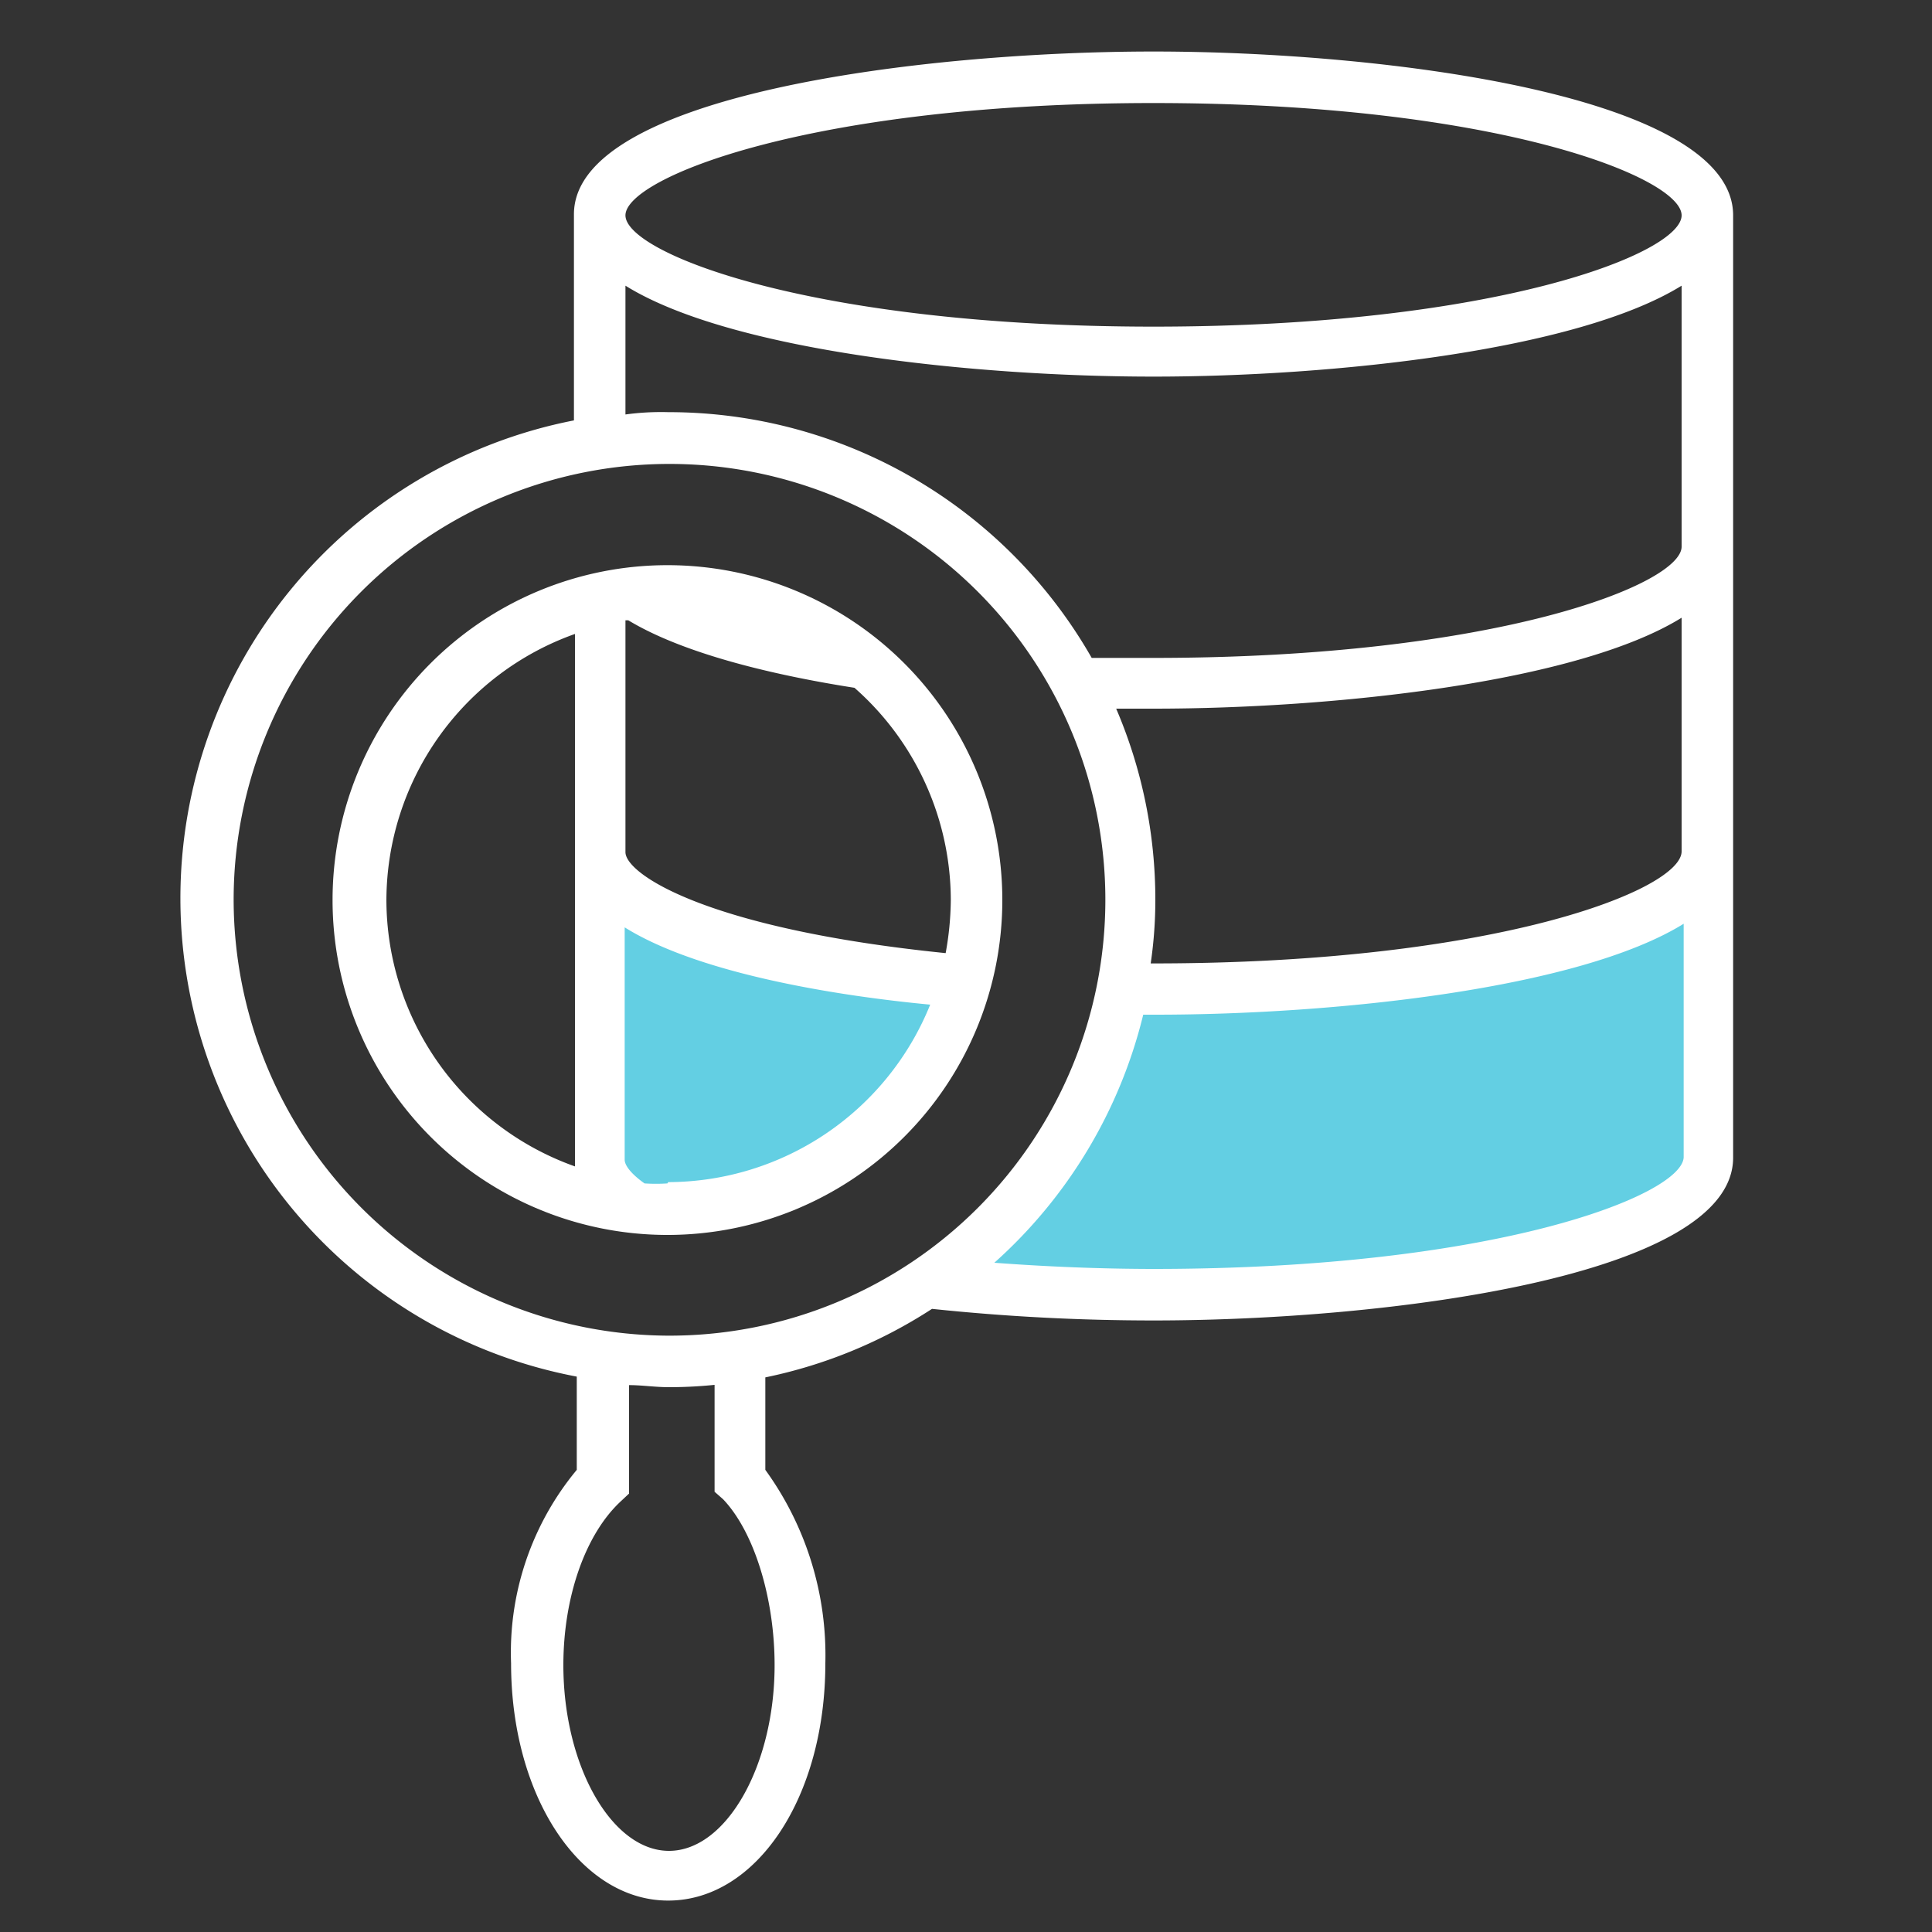
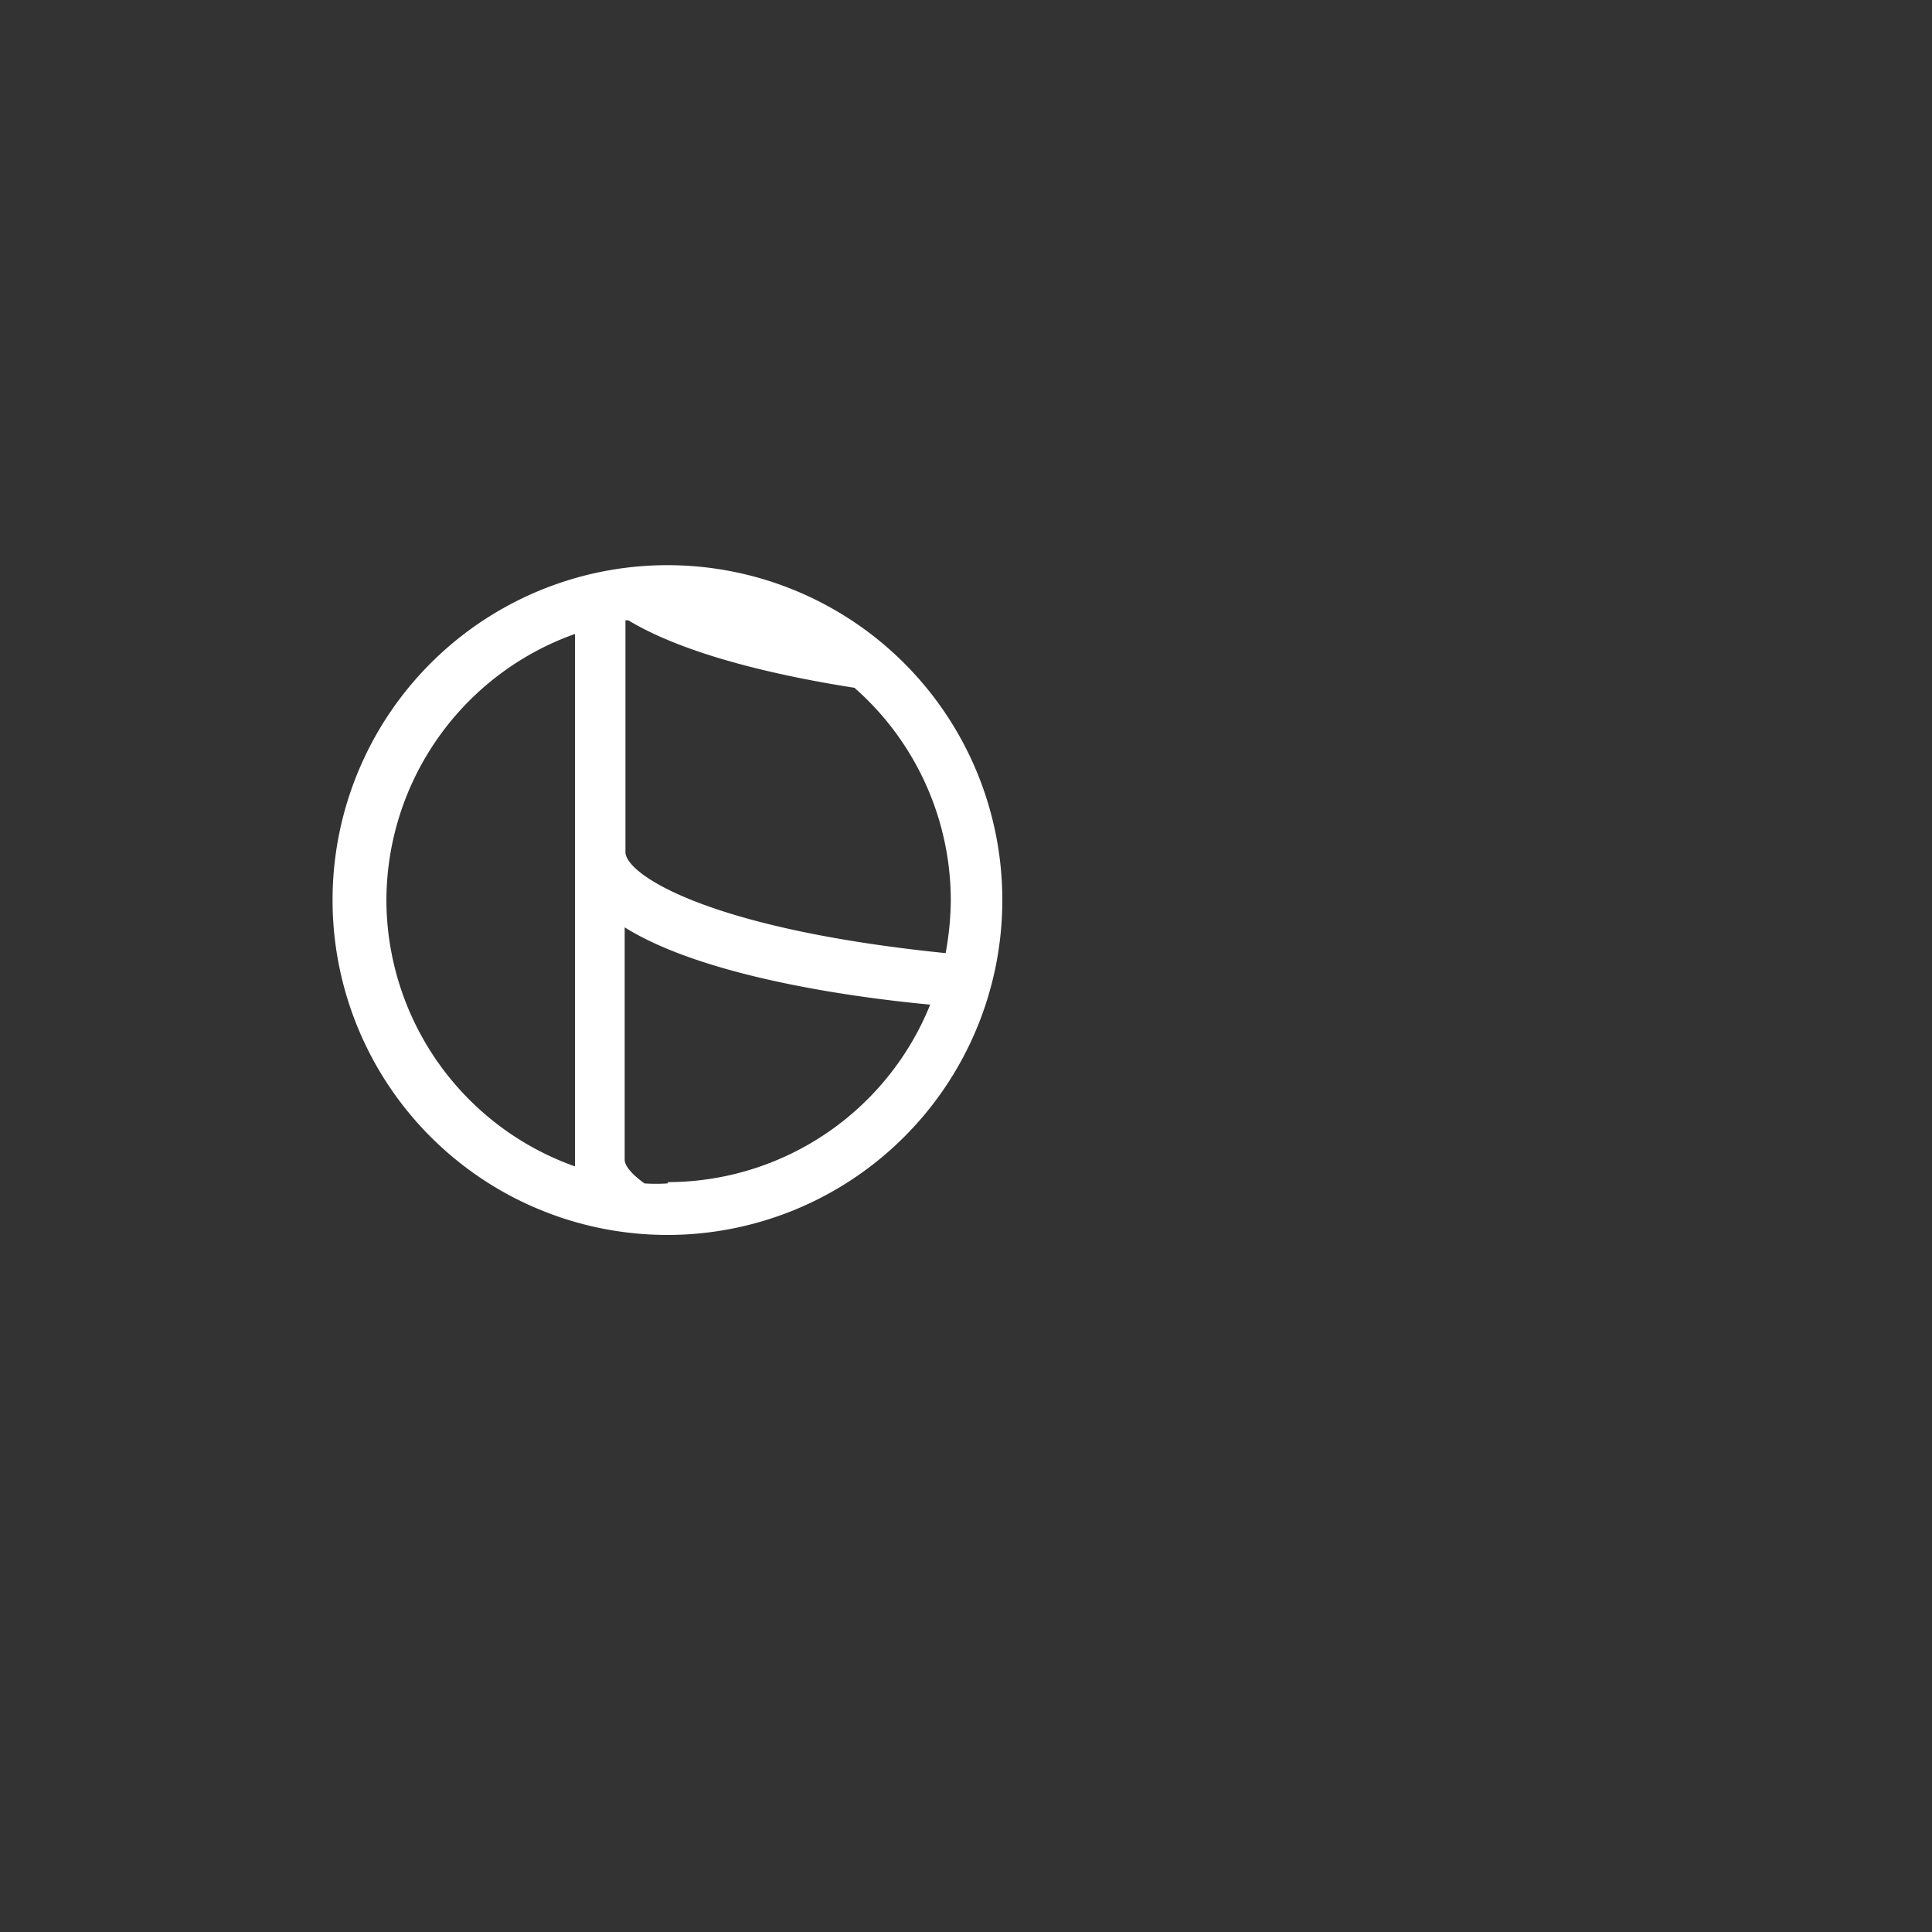
<svg xmlns="http://www.w3.org/2000/svg" data-bbox="7.003 2 60.277 71.78" viewBox="0 0 75 75" height="75" width="75" data-type="color">
  <rect x="0" y="0" width="75" height="75" fill="#333333" stroke="none" />
  <g>
-     <path d="M23.28 33.08v11.86c0 .67.5 1.31 1.42 1.91.41 0 .82.06 1.24.06a12 12 0 0 0 11.54-8.83c-8.29-.74-14.2-2.7-14.2-5z" fill="#63cfe3" data-color="1" />
-     <path d="M44.78 38.4h-1.27A17.92 17.92 0 0 1 36 49.8a78.72 78.72 0 0 0 8.82.47c11.88 0 21.5-2.39 21.5-5.32V33.08c-.04 2.92-9.66 5.32-21.54 5.32z" fill="#63cfe3" data-color="1" />
-     <path d="M44.78 2c-9 0-22.5 1.68-22.5 6.32v8a18.9 18.9 0 0 0 .11 37.12v3.62a11.1 11.1 0 0 0-2.55 7.51c0 5.16 2.68 9.21 6.1 9.21s6.1-4 6.1-9.21a12.26 12.26 0 0 0-2.33-7.51v-3.59a18.81 18.81 0 0 0 6.47-2.66 82.43 82.43 0 0 0 8.6.45c9 0 22.5-1.69 22.5-6.32V8.36C67.28 3.72 53.83 2 44.78 2zm0 2c13.29 0 20.5 2.89 20.5 4.36s-7.21 4.32-20.5 4.32-20.5-2.86-20.5-4.32S31.51 4 44.78 4zM9.07 34.94A16.92 16.92 0 1 1 26 51.85h-.06A16.94 16.94 0 0 1 9.07 34.94zm19 23.26c1.22 1.28 2 3.87 2 6.44 0 3.91-1.88 7.21-4.1 7.21s-4.1-3.3-4.1-7.21c0-2.64.85-5.08 2.23-6.36l.32-.3v-4.21c.51 0 1 .08 1.55.08a17.48 17.48 0 0 0 1.77-.09v4.15zm16.79-8.94c-2.15 0-4.25-.09-6.26-.24a18.92 18.92 0 0 0 5.78-9.63h.48c6.92 0 16.42-1 20.5-3.53v9.07c-.08 1.47-7.29 4.33-20.58 4.33zm0-11.86h-.19a17 17 0 0 0 .18-2.46 18.81 18.81 0 0 0-1.52-7.43h1.45c6.92 0 16.42-1 20.5-3.53v9.07c0 1.49-7.21 4.35-20.5 4.35zm0-11.86h-2.48A18.91 18.91 0 0 0 25.94 16a10.15 10.15 0 0 0-1.66.09v-5c4.08 2.54 13.58 3.53 20.5 3.53s16.42-1 20.5-3.53v10.13c0 1.46-7.21 4.32-20.5 4.32z" fill="#ffffff" data-color="2" />
    <path d="M38.91 34.94a13 13 0 1 0-13 13 13 13 0 0 0 13-13zm-13 11a6.61 6.61 0 0 1-.89 0c-.48-.34-.77-.68-.77-.92V36c2.91 1.82 8.35 2.67 11.86 3a11 11 0 0 1-10.17 6.89zm11-11a11.88 11.88 0 0 1-.2 2.06c-9.27-.94-12.43-3.07-12.43-3.92v-9h.11c2.25 1.36 5.9 2.17 8.78 2.62a11 11 0 0 1 3.74 8.24zm-21.91 0a11 11 0 0 1 7.32-10.33v20.67A11 11 0 0 1 15 34.94z" fill="#ffffff" data-color="2" />
  </g>
</svg>